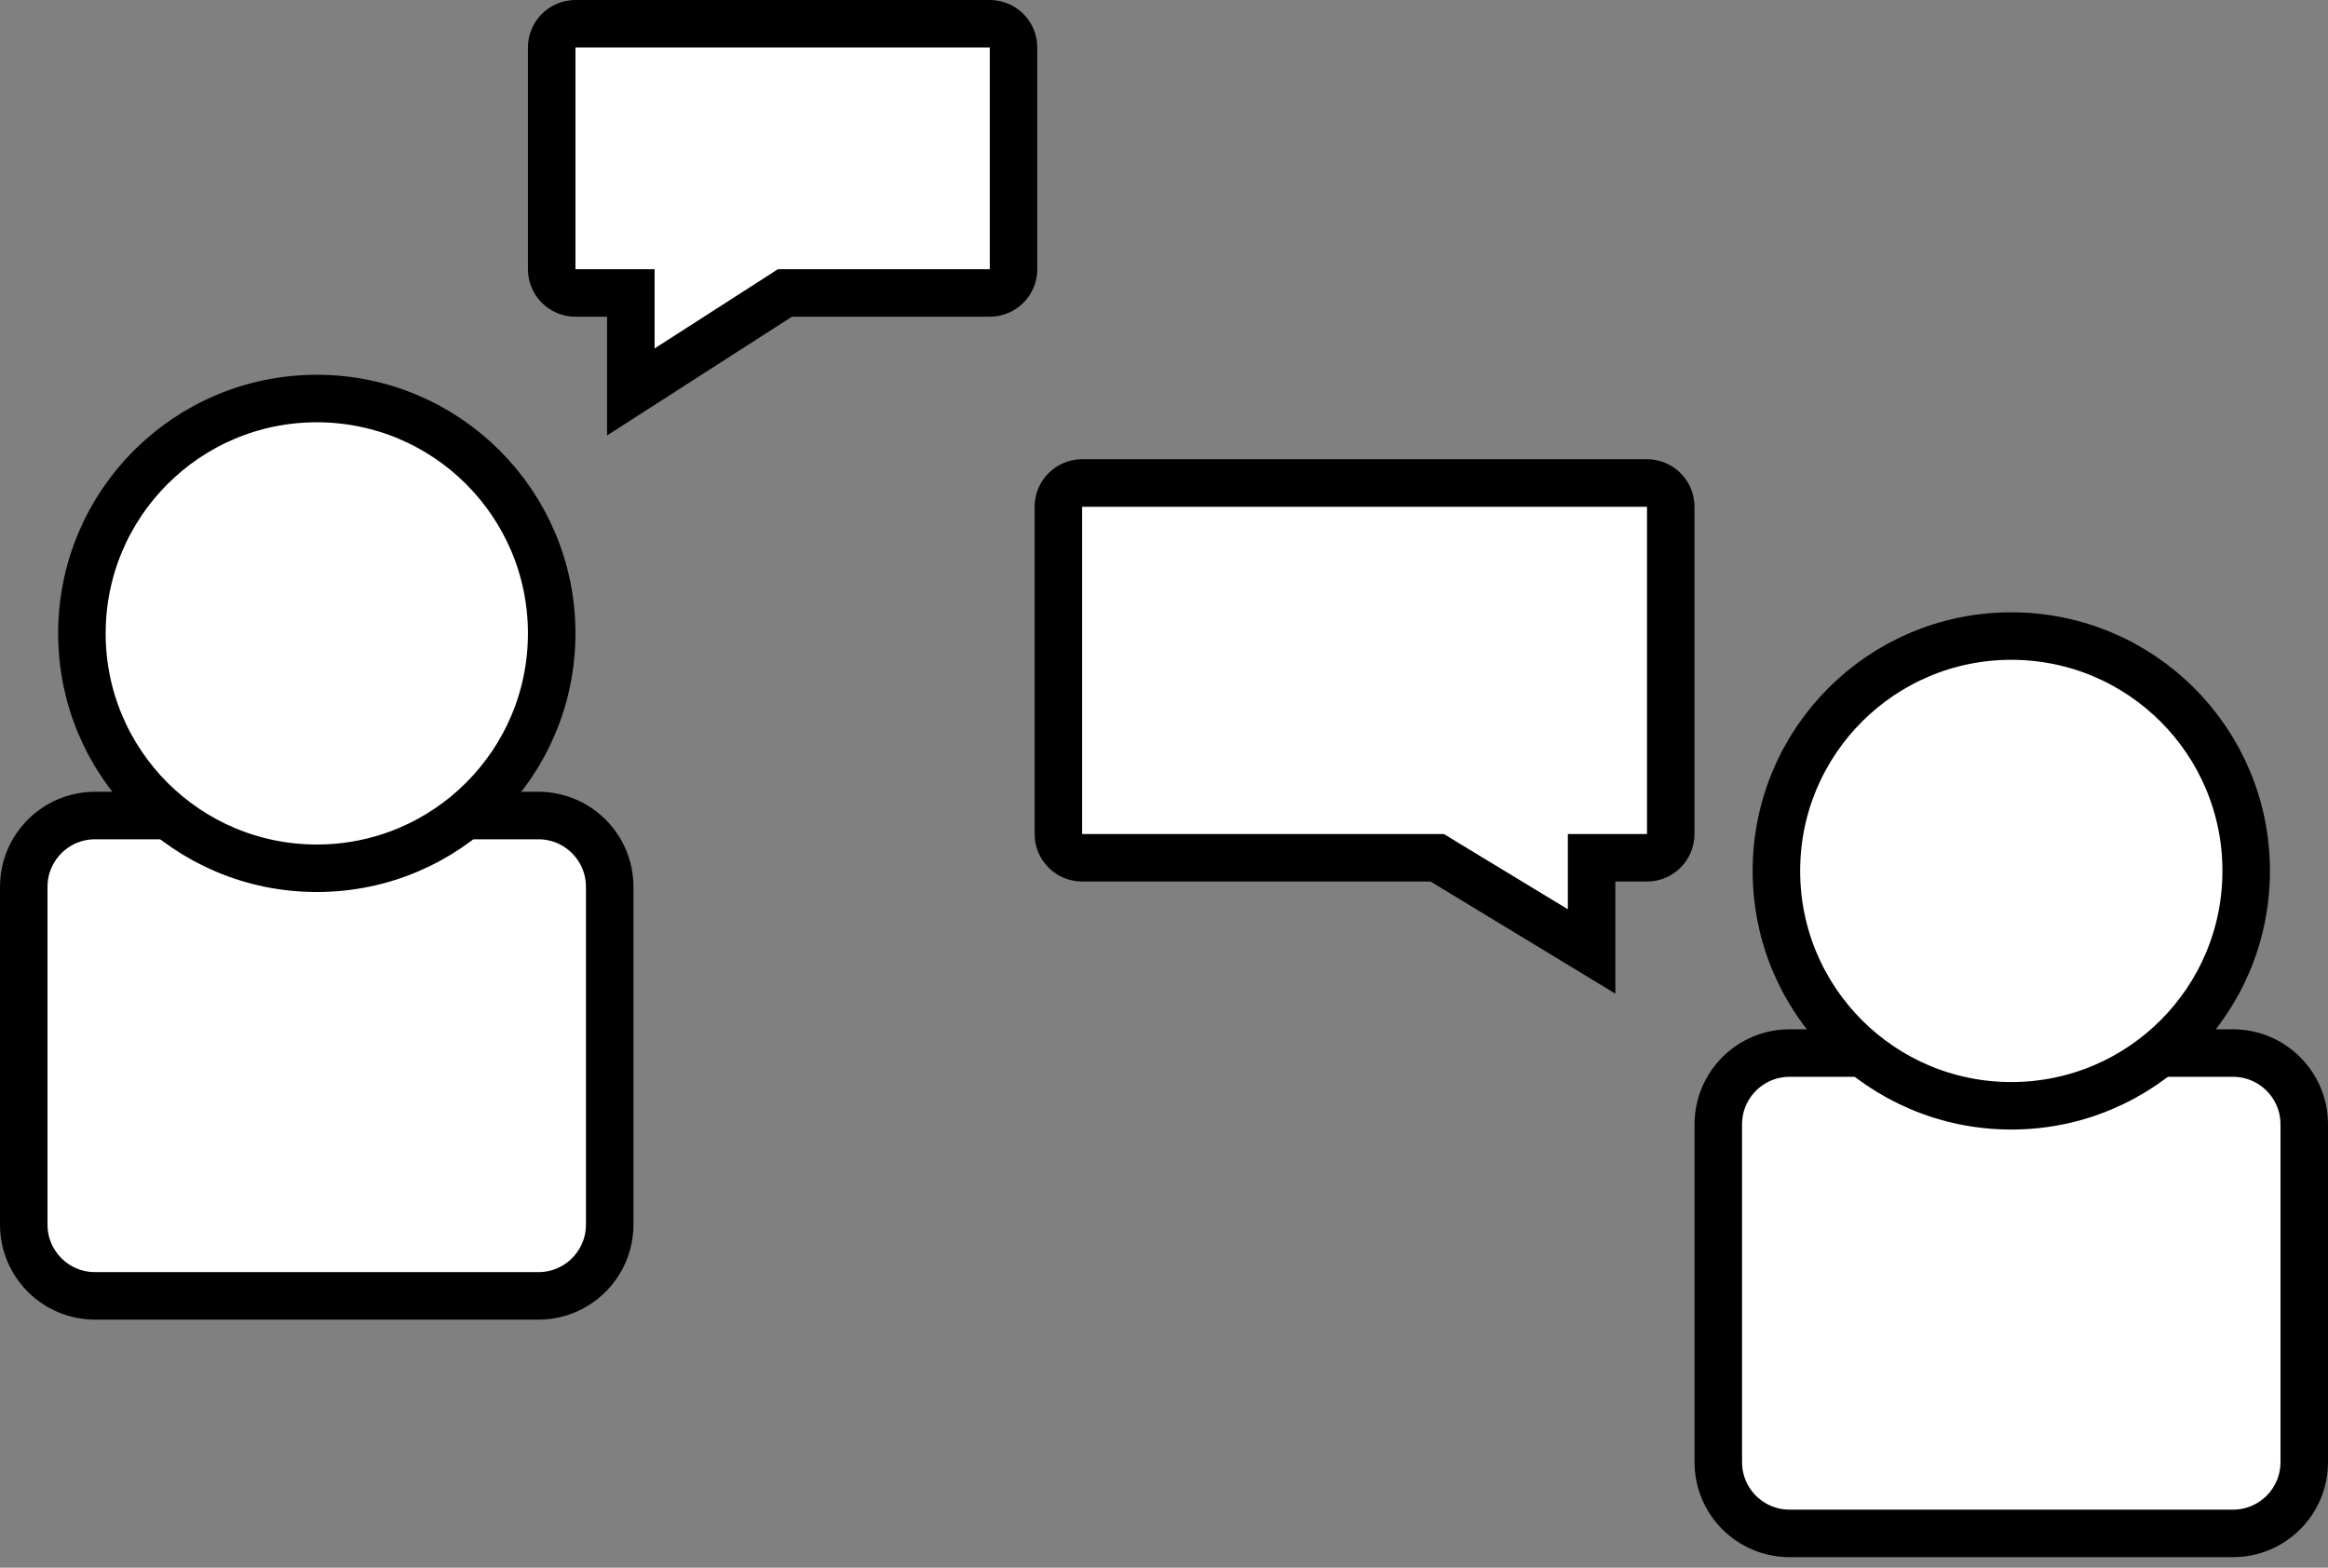
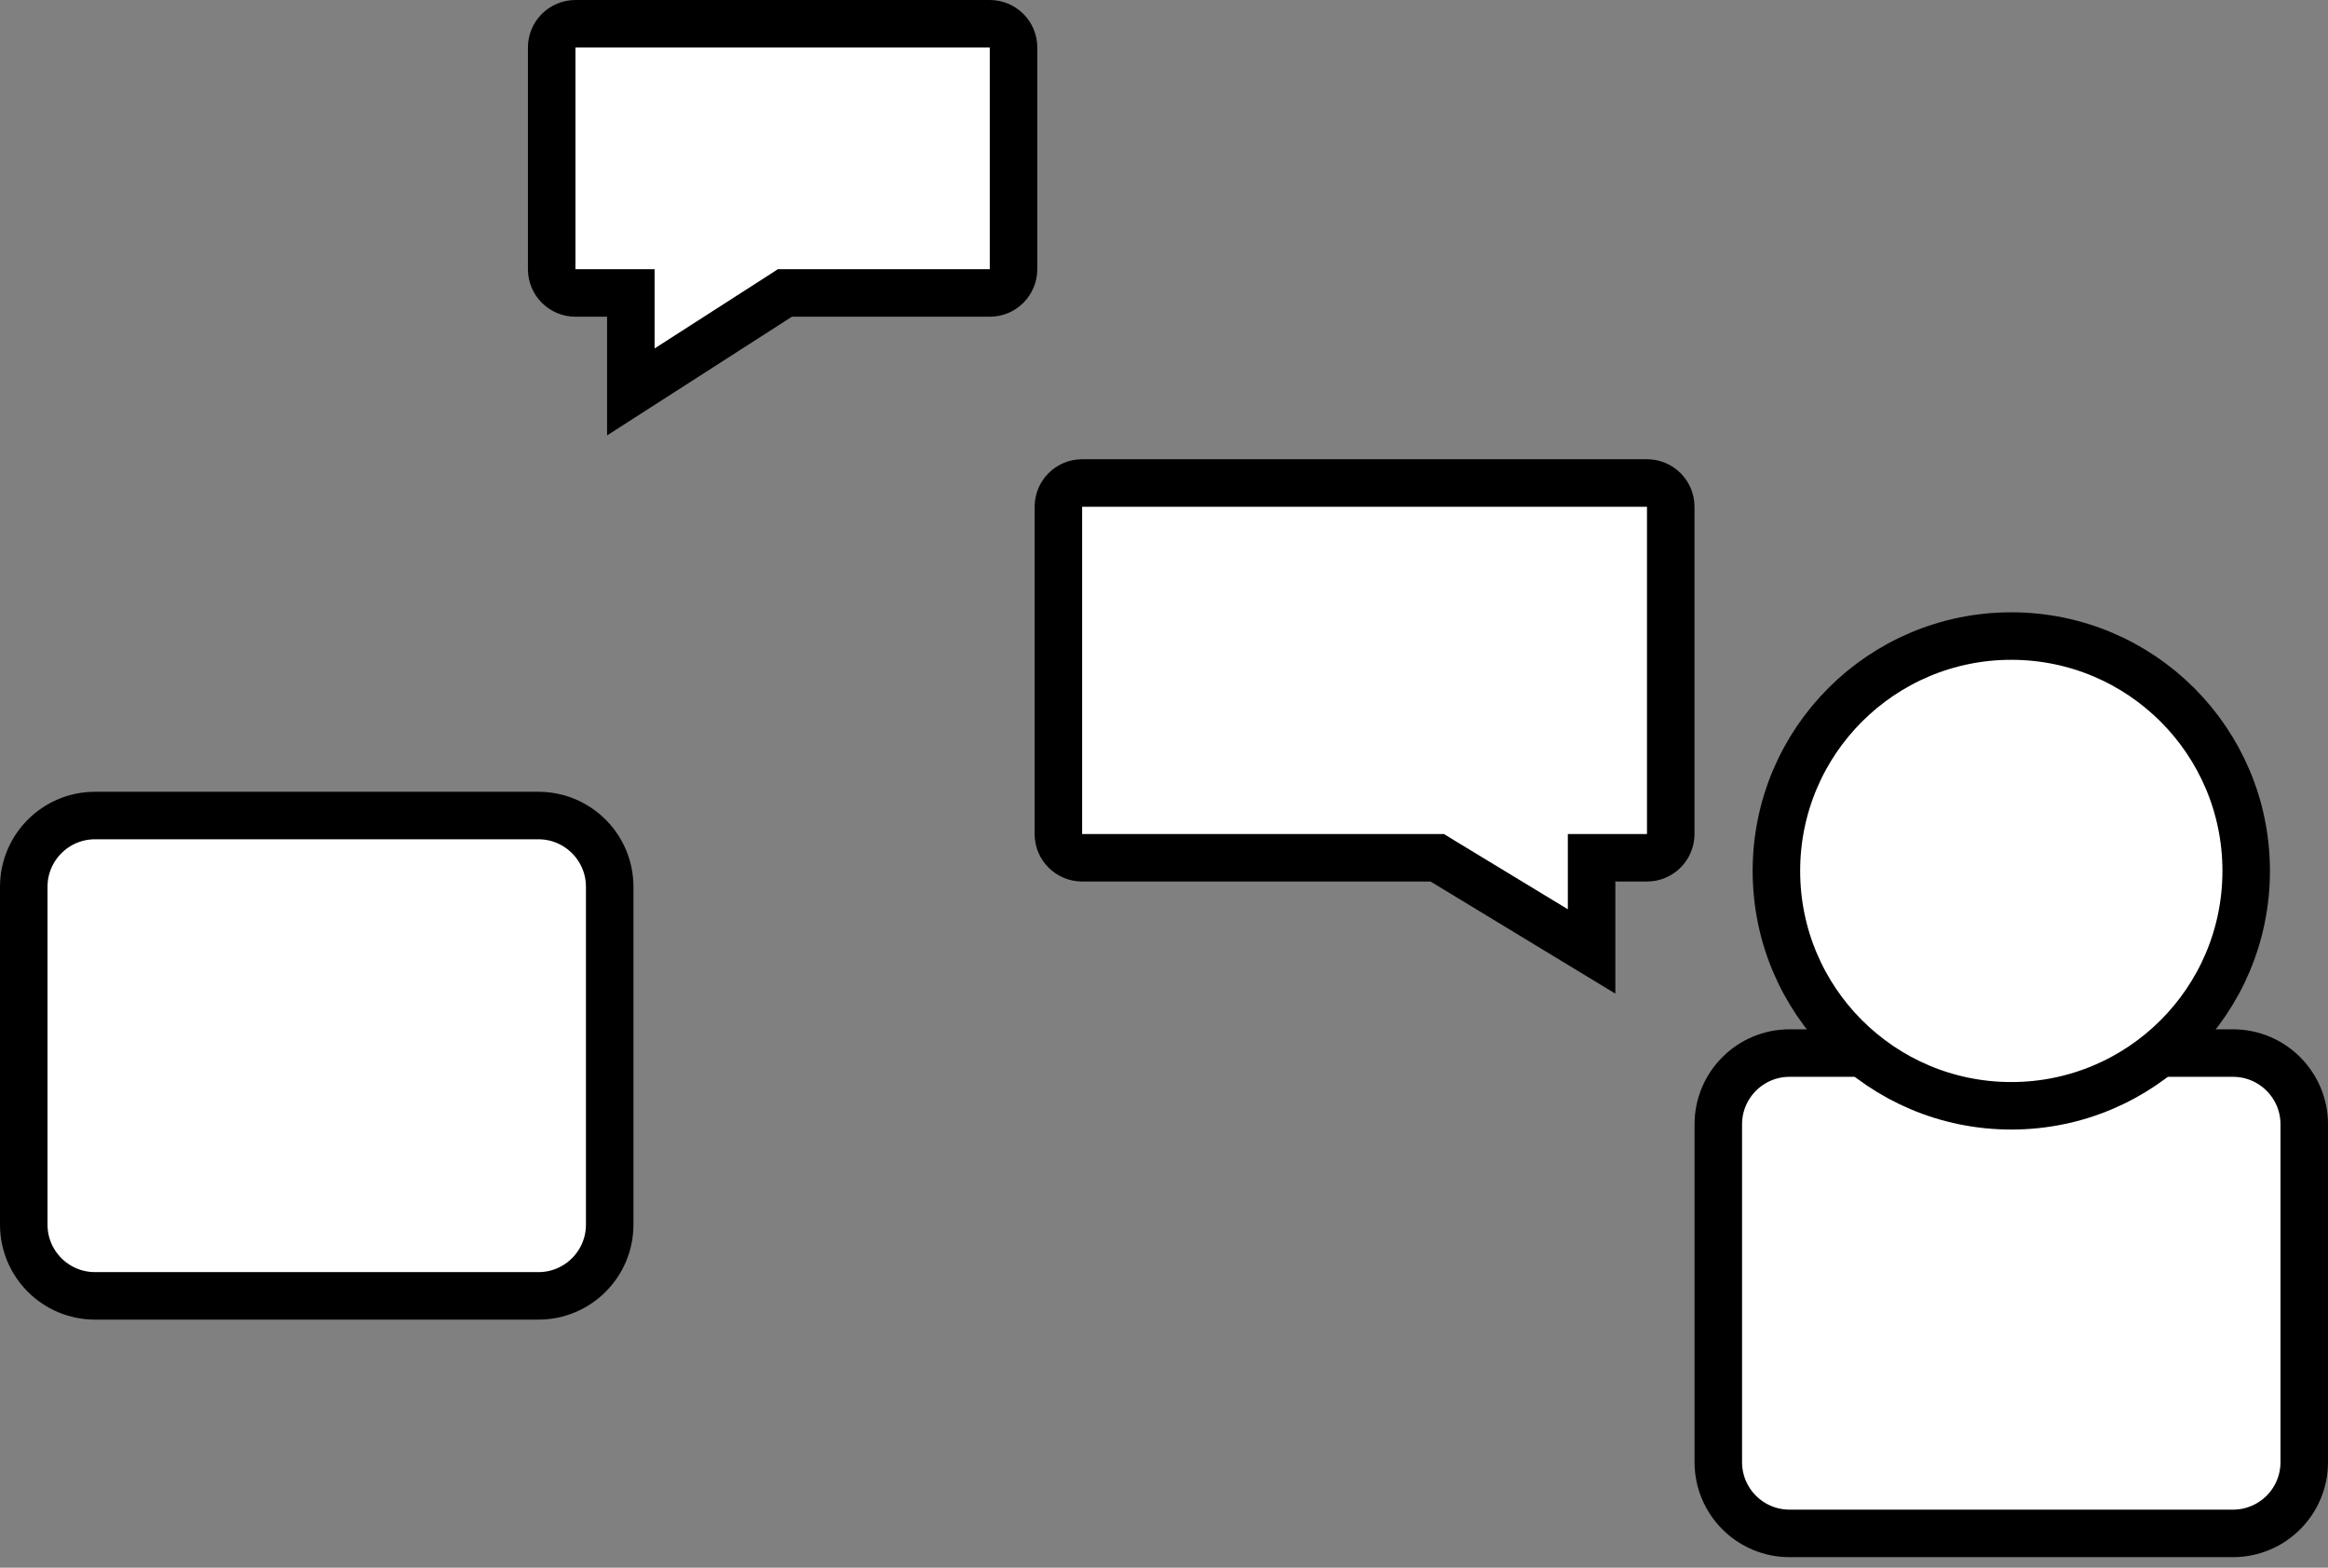
<svg xmlns="http://www.w3.org/2000/svg" width="49" height="33" viewBox="0 0 49 33" fill="none">
  <rect x="0" y="0" width="49" height="33" fill="#808080" stroke="none" />
  <path d="M2 17.167H11.333C12.161 17.167 12.833 17.839 12.833 18.667V25.778C12.833 26.607 12.161 27.278 11.333 27.278H2C1.172 27.278 0.5 26.607 0.5 25.778V18.667C0.5 17.839 1.172 17.167 2 17.167Z" fill="white" stroke="black" />
-   <path d="M6.668 8.389C9.399 8.389 11.612 10.602 11.612 13.333C11.612 16.064 9.399 18.277 6.668 18.277C3.937 18.277 1.724 16.064 1.724 13.333C1.724 10.602 3.937 8.389 6.668 8.389Z" fill="white" stroke="black" />
  <path d="M37.667 22.167H47C47.828 22.167 48.5 22.839 48.5 23.667V30.778C48.5 31.607 47.828 32.278 47 32.278H37.667C36.839 32.278 36.167 31.607 36.167 30.778V23.667C36.167 22.839 36.839 22.167 37.667 22.167Z" fill="white" stroke="black" />
  <path d="M42.334 13.389C45.065 13.389 47.278 15.602 47.278 18.333C47.278 21.064 45.065 23.277 42.334 23.277C39.603 23.277 37.39 21.064 37.39 18.333C37.39 15.602 39.603 13.389 42.334 13.389Z" fill="white" stroke="black" />
  <path d="M22.777 10.167H34.666C34.942 10.167 35.166 10.391 35.166 10.667V17.556C35.166 17.832 34.942 18.056 34.666 18.056H33.5V20.028L30.37 18.129L30.251 18.056H22.777C22.501 18.056 22.277 17.832 22.277 17.556V10.667C22.277 10.391 22.501 10.167 22.777 10.167Z" fill="white" stroke="black" />
  <path d="M20.833 0.5H12.112C11.836 0.5 11.612 0.724 11.612 1V5.667C11.612 5.943 11.836 6.167 12.112 6.167H13.278V8.25L16.398 6.246L16.52 6.167H20.833C21.109 6.167 21.333 5.943 21.333 5.667V1C21.333 0.724 21.109 0.5 20.833 0.5Z" fill="white" stroke="black" />
</svg>